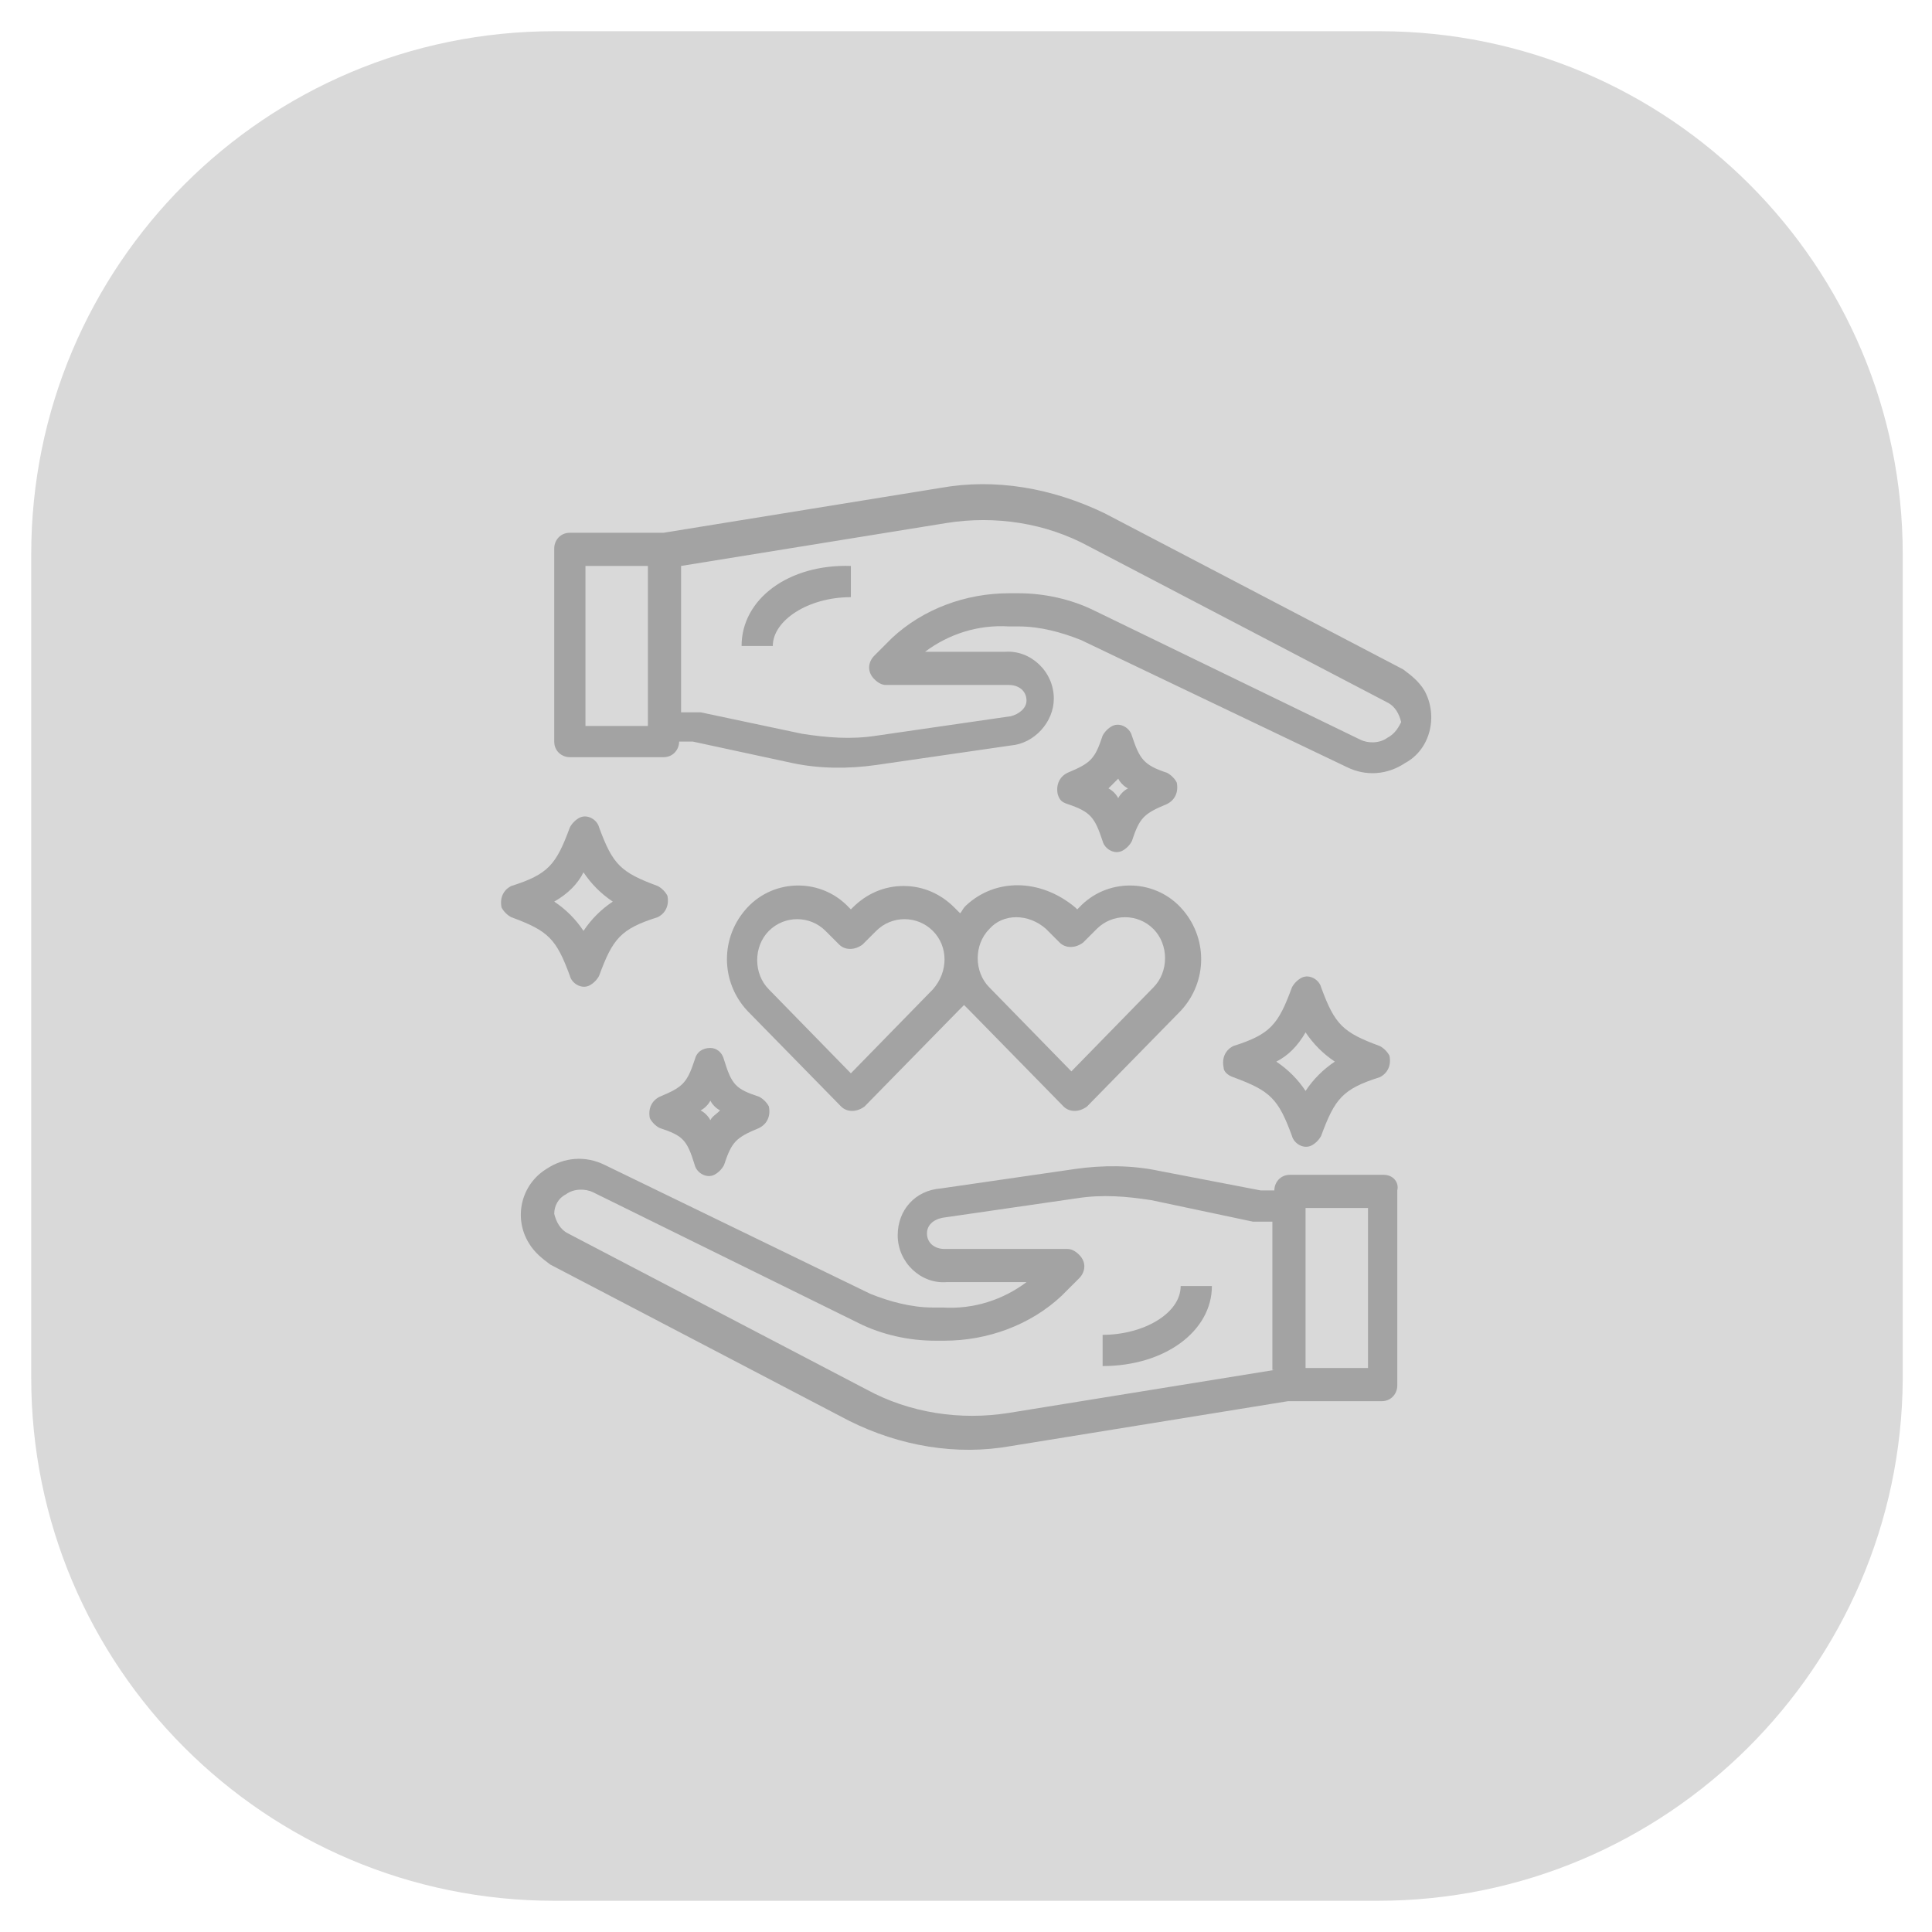
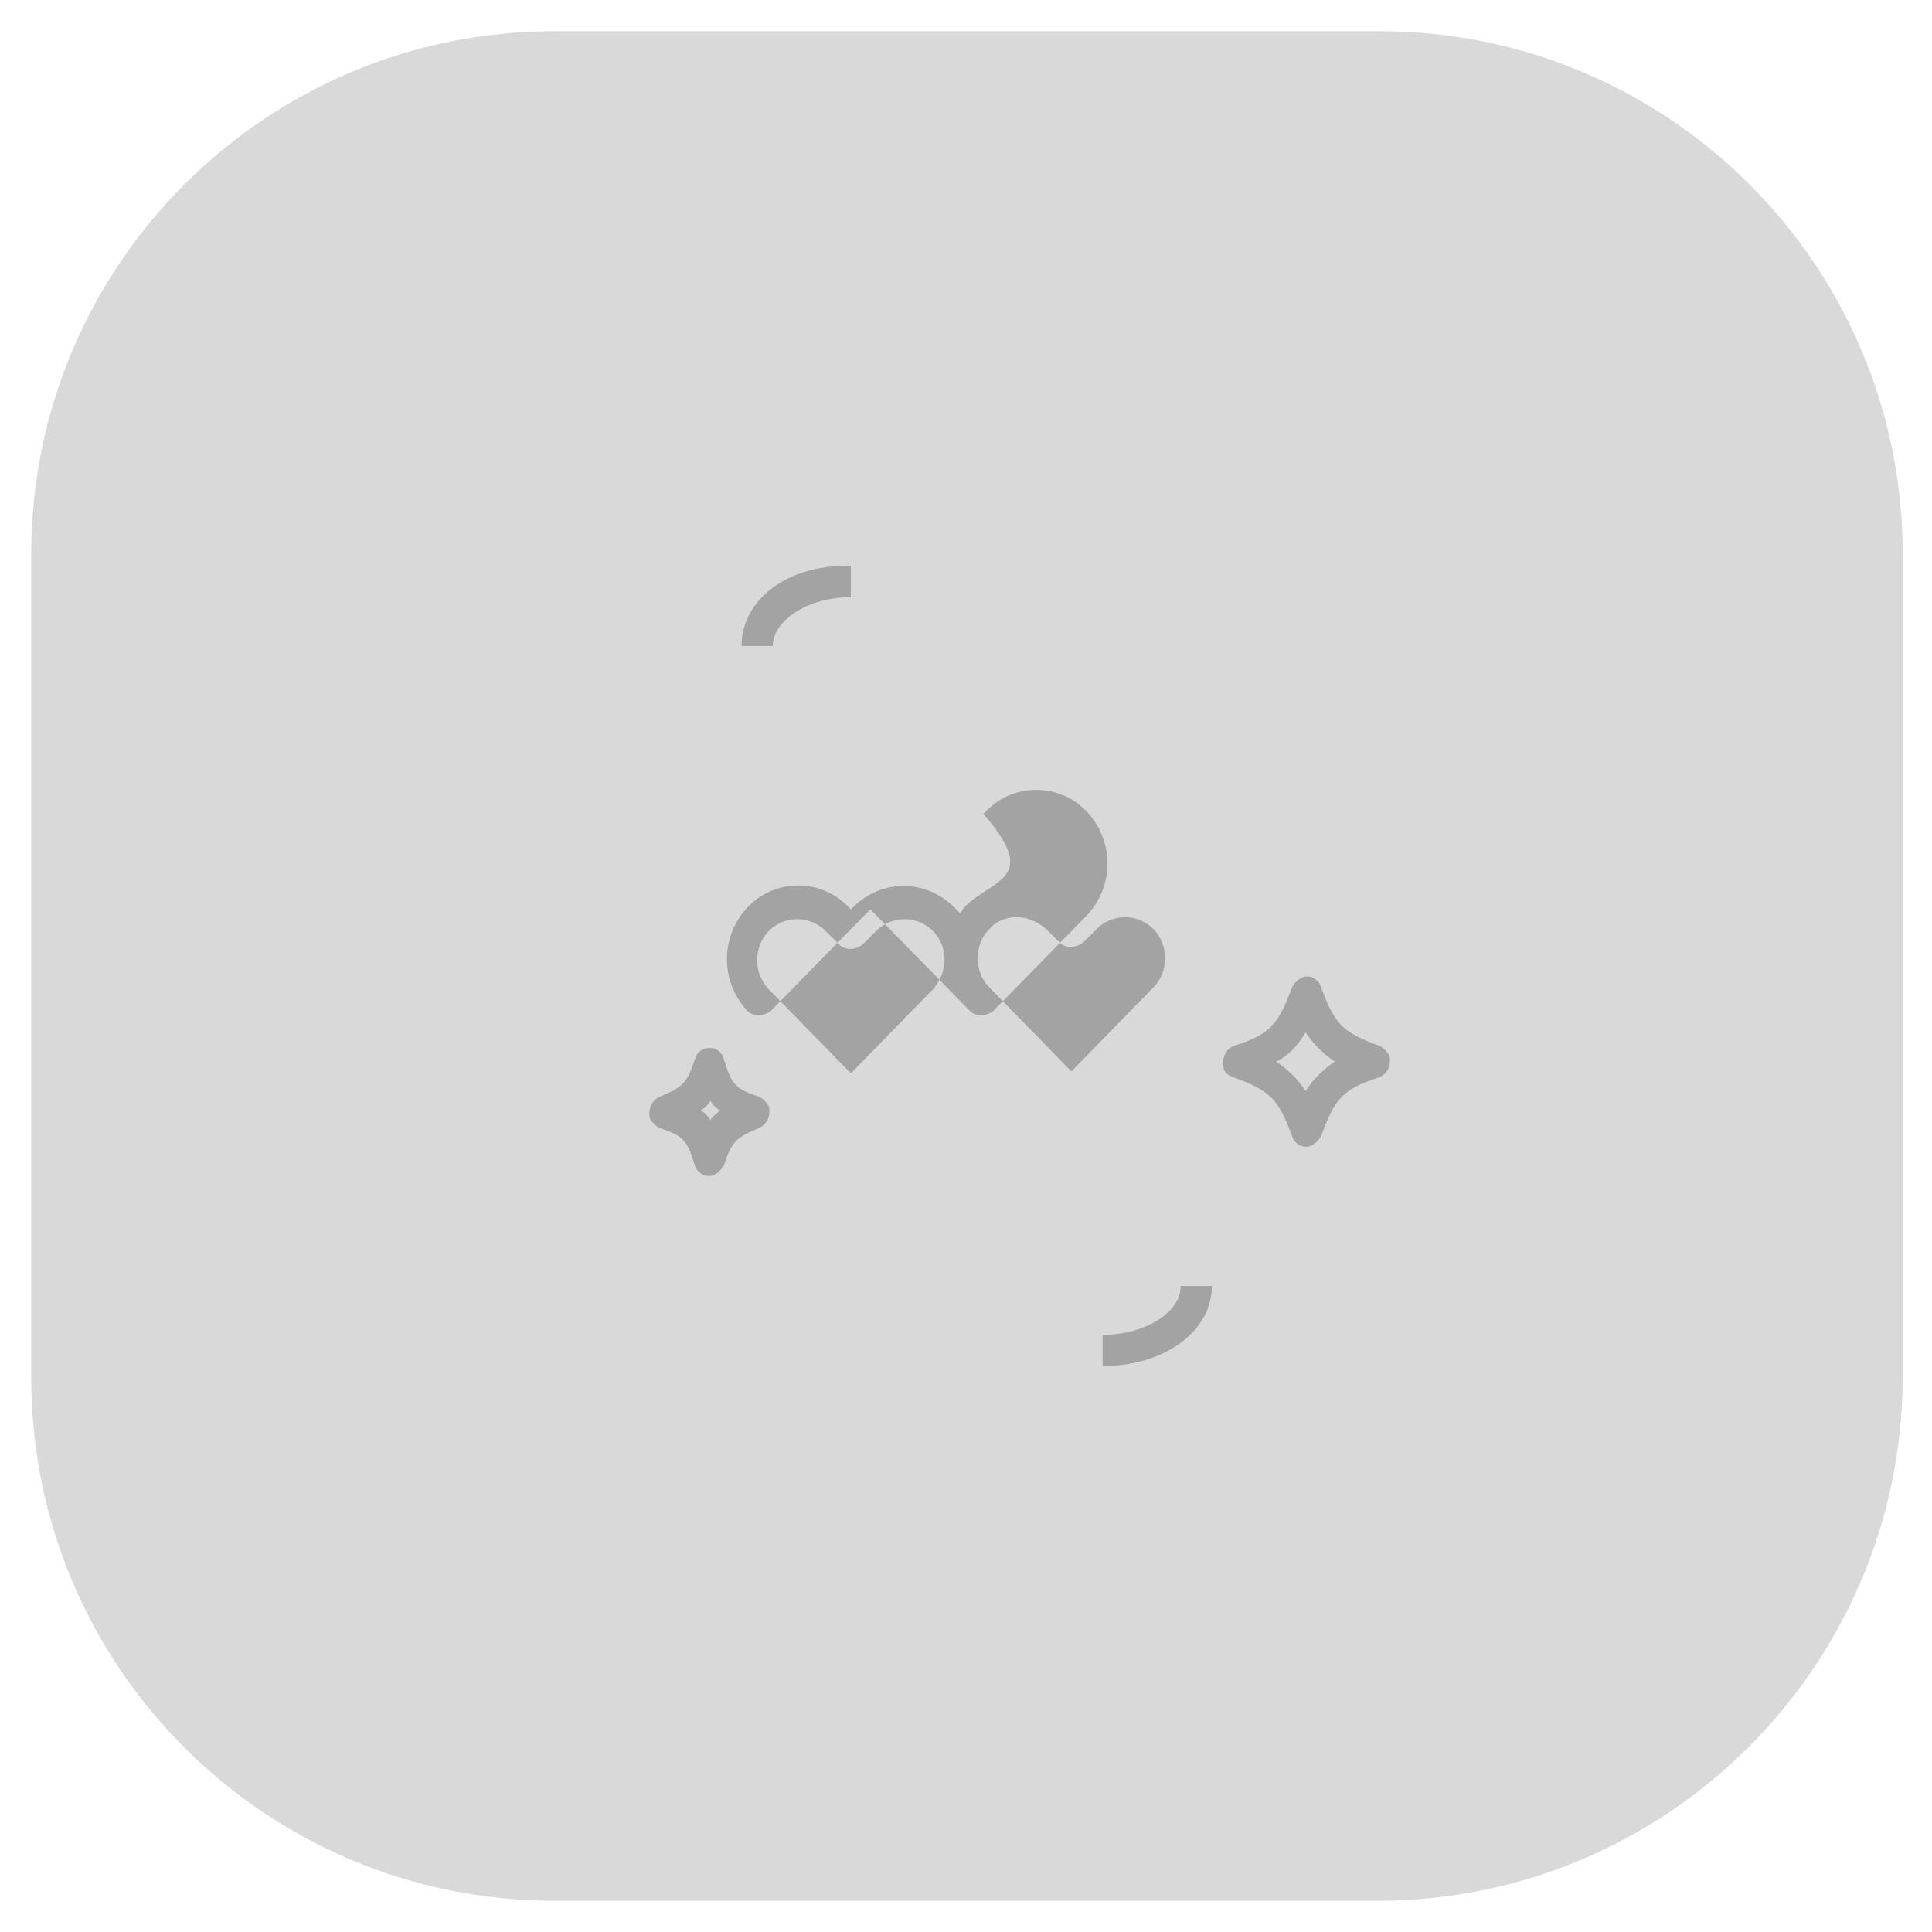
<svg xmlns="http://www.w3.org/2000/svg" version="1.1" id="Capa_1" x="0px" y="0px" viewBox="0 0 99 99" style="enable-background:new 0 0 99 99;" xml:space="preserve">
  <style type="text/css">
	.st0{fill:#D9D9D9;}
	.st1{fill:#A3A3A3;}
</style>
  <path class="st0" d="M70.6,97.4H28.4c-14.8,0-26.8-12-26.8-26.8V28.4c0-14.8,12-26.8,26.8-26.8h42.3c14.8,0,26.8,12,26.8,26.8v42.3  C97.4,85.4,85.4,97.4,70.6,97.4z" />
  <g>
-     <path class="st1" d="M70.9,60.2h-4.8c-0.5,0-0.8,0.4-0.8,0.8v0h-0.7L59.4,60c-1.4-0.3-2.9-0.3-4.3-0.1l-6.9,1   C46.9,61,46,62,46,63.3c0,1.4,1.2,2.5,2.5,2.4h4.1c-1.2,0.9-2.7,1.4-4.3,1.3h-0.5c-1.1,0-2.2-0.3-3.2-0.7L31,59.7   c-1-0.5-2.1-0.4-3,0.2c-1.3,0.8-1.7,2.5-0.9,3.8c0.3,0.5,0.7,0.8,1.1,1.1l15.3,8c2.6,1.3,5.5,1.8,8.3,1.3l14.2-2.3c0,0,0,0,0,0h4.8   c0.5,0,0.8-0.4,0.8-0.8V61C71.7,60.6,71.4,60.2,70.9,60.2z M65.3,70.2l-13.6,2.2c-2.5,0.4-5.1,0-7.3-1.2l-15.3-8   c-0.4-0.2-0.6-0.6-0.7-1c0-0.4,0.2-0.8,0.6-1c0.4-0.3,1-0.3,1.4-0.1L44,67.8c1.2,0.6,2.6,0.9,3.9,0.9h0.5c2.2,0,4.4-0.8,6-2.3   l0.9-0.9c0.3-0.3,0.4-0.8,0-1.2c-0.2-0.2-0.4-0.3-0.6-0.3h-6.3c-0.5,0-0.9-0.3-0.9-0.8c0-0.4,0.3-0.7,0.8-0.8l6.9-1   c1.3-0.2,2.5-0.1,3.8,0.1l5.2,1.1c0.1,0,0.1,0,0.2,0h0.8V70.2z M70.1,70.1h-3.2v-8.2h3.2V70.1z" />
    <path class="st1" d="M56.5,68.4v1.6c3.2,0,5.6-1.8,5.6-4.1h-1.6C60.5,67.3,58.6,68.4,56.5,68.4z" />
-     <path class="st1" d="M73,35.4c-0.3-0.5-0.7-0.8-1.1-1.1v0l-15.3-8C53.9,25,51,24.5,48.2,25L34,27.3c0,0,0,0,0,0h-4.8   c-0.5,0-0.8,0.4-0.8,0.8V38c0,0.5,0.4,0.8,0.8,0.8H34c0.5,0,0.8-0.4,0.8-0.8v0h0.7l5.1,1.1c1.4,0.3,2.9,0.3,4.3,0.1l6.9-1   c1.2-0.1,2.2-1.2,2.2-2.4c0-1.4-1.2-2.5-2.5-2.4h-4.1c1.2-0.9,2.7-1.4,4.3-1.3h0.5c1.1,0,2.2,0.3,3.2,0.7L69,39.3   c1,0.5,2.1,0.4,3-0.2C73.3,38.4,73.7,36.7,73,35.4z M33.1,37.2H30v-8.2h3.2V37.2z M71.1,37.8L71.1,37.8c-0.4,0.3-1,0.3-1.4,0.1   l-13.6-6.6c-1.2-0.6-2.6-0.9-3.9-0.9h-0.5c-2.2,0-4.4,0.8-6,2.3l-0.9,0.9c-0.3,0.3-0.4,0.8,0,1.2c0.2,0.2,0.4,0.3,0.6,0.3h6.3   c0.5,0,0.9,0.3,0.9,0.8c0,0.4-0.4,0.7-0.8,0.8l-6.9,1c-1.3,0.2-2.5,0.1-3.8-0.1l-5.2-1.1c-0.1,0-0.1,0-0.2,0h-0.8v-7.5l13.6-2.2   c2.5-0.4,5.1,0,7.3,1.2l15.3,8c0.4,0.2,0.6,0.6,0.7,1C71.7,37.2,71.5,37.6,71.1,37.8z" />
    <path class="st1" d="M38,33.1h1.6c0-1.3,1.8-2.5,4-2.5v-1.6C40.4,28.9,38,30.7,38,33.1z" />
-     <path class="st1" d="M49.5,46.4C49.5,46.5,49.5,46.5,49.5,46.4L49.5,46.4c-0.2,0.2-0.2,0.3-0.3,0.4c-0.1-0.1-0.2-0.2-0.3-0.3   c-0.7-0.7-1.6-1.1-2.6-1.1c-1,0-1.9,0.4-2.6,1.1l-0.1,0.1l-0.1-0.1c-1.4-1.5-3.8-1.5-5.2,0c0,0,0,0,0,0c-1.4,1.5-1.4,3.8,0,5.3   l4.8,4.9c0.3,0.3,0.8,0.3,1.2,0c0,0,0,0,0,0l4.8-4.9c0.1-0.1,0.2-0.2,0.3-0.3c0.1,0.1,0.2,0.2,0.3,0.3l4.8,4.9   c0.3,0.3,0.8,0.3,1.2,0c0,0,0,0,0,0l4.8-4.9c1.4-1.5,1.4-3.8,0-5.3c-1.4-1.5-3.8-1.5-5.2,0c0,0,0,0,0,0l-0.1,0.1l-0.1-0.1   C53.3,45,51,45,49.5,46.4z M47.8,50.7l-4.2,4.3l-4.2-4.3c-0.8-0.8-0.8-2.2,0-3c0.8-0.8,2.1-0.8,2.9,0c0,0,0,0,0,0l0.7,0.7   c0.3,0.3,0.8,0.3,1.2,0l0.7-0.7c0.8-0.8,2.1-0.8,2.9,0c0,0,0,0,0,0C48.6,48.5,48.6,49.8,47.8,50.7z M53.6,47.6l0.7,0.7   c0.3,0.3,0.8,0.3,1.2,0c0,0,0,0,0,0l0.7-0.7c0.8-0.8,2.1-0.8,2.9,0c0.8,0.8,0.8,2.2,0,3l-4.2,4.3l-4.2-4.3c-0.8-0.8-0.8-2.2,0-3   C51.4,46.8,52.7,46.8,53.6,47.6C53.6,47.6,53.6,47.6,53.6,47.6z" />
-     <path class="st1" d="M29.2,50c0.1,0.4,0.6,0.7,1,0.5c0.2-0.1,0.4-0.3,0.5-0.5c0.7-1.9,1.1-2.4,3-3c0.4-0.2,0.6-0.6,0.5-1.1   c-0.1-0.2-0.3-0.4-0.5-0.5c-1.9-0.7-2.3-1.1-3-3c-0.1-0.4-0.6-0.7-1-0.5c-0.2,0.1-0.4,0.3-0.5,0.5c-0.7,1.9-1.1,2.4-3,3   c-0.4,0.2-0.6,0.6-0.5,1.1c0.1,0.2,0.3,0.4,0.5,0.5C28.1,47.7,28.5,48.1,29.2,50z M29.9,44.7c0.4,0.6,0.9,1.1,1.5,1.5   c-0.6,0.4-1.1,0.9-1.5,1.5c-0.4-0.6-0.9-1.1-1.5-1.5C29.1,45.8,29.6,45.3,29.9,44.7z" />
+     <path class="st1" d="M49.5,46.4C49.5,46.5,49.5,46.5,49.5,46.4L49.5,46.4c-0.2,0.2-0.2,0.3-0.3,0.4c-0.1-0.1-0.2-0.2-0.3-0.3   c-0.7-0.7-1.6-1.1-2.6-1.1c-1,0-1.9,0.4-2.6,1.1l-0.1,0.1l-0.1-0.1c-1.4-1.5-3.8-1.5-5.2,0c0,0,0,0,0,0c-1.4,1.5-1.4,3.8,0,5.3   c0.3,0.3,0.8,0.3,1.2,0c0,0,0,0,0,0l4.8-4.9c0.1-0.1,0.2-0.2,0.3-0.3c0.1,0.1,0.2,0.2,0.3,0.3l4.8,4.9   c0.3,0.3,0.8,0.3,1.2,0c0,0,0,0,0,0l4.8-4.9c1.4-1.5,1.4-3.8,0-5.3c-1.4-1.5-3.8-1.5-5.2,0c0,0,0,0,0,0l-0.1,0.1l-0.1-0.1   C53.3,45,51,45,49.5,46.4z M47.8,50.7l-4.2,4.3l-4.2-4.3c-0.8-0.8-0.8-2.2,0-3c0.8-0.8,2.1-0.8,2.9,0c0,0,0,0,0,0l0.7,0.7   c0.3,0.3,0.8,0.3,1.2,0l0.7-0.7c0.8-0.8,2.1-0.8,2.9,0c0,0,0,0,0,0C48.6,48.5,48.6,49.8,47.8,50.7z M53.6,47.6l0.7,0.7   c0.3,0.3,0.8,0.3,1.2,0c0,0,0,0,0,0l0.7-0.7c0.8-0.8,2.1-0.8,2.9,0c0.8,0.8,0.8,2.2,0,3l-4.2,4.3l-4.2-4.3c-0.8-0.8-0.8-2.2,0-3   C51.4,46.8,52.7,46.8,53.6,47.6C53.6,47.6,53.6,47.6,53.6,47.6z" />
    <path class="st1" d="M63.2,55.2c1.9,0.7,2.3,1.1,3,3c0.1,0.4,0.6,0.7,1,0.5c0.2-0.1,0.4-0.3,0.5-0.5c0.7-1.9,1.1-2.4,3-3   c0.4-0.2,0.6-0.6,0.5-1.1c-0.1-0.2-0.3-0.4-0.5-0.5c-1.9-0.7-2.3-1.1-3-3c-0.1-0.4-0.6-0.7-1-0.5c-0.2,0.1-0.4,0.3-0.5,0.5   c-0.7,1.9-1.1,2.4-3,3c-0.4,0.2-0.6,0.6-0.5,1.1C62.7,54.9,62.9,55.1,63.2,55.2z M66.9,52.9c0.4,0.6,0.9,1.1,1.5,1.5   c-0.6,0.4-1.1,0.9-1.5,1.5c-0.4-0.6-0.9-1.1-1.5-1.5C66,54.1,66.5,53.6,66.9,52.9z" />
-     <path class="st1" d="M54.7,41.2c1.2,0.4,1.4,0.7,1.8,1.9c0.1,0.4,0.6,0.7,1,0.5c0.2-0.1,0.4-0.3,0.5-0.5c0.4-1.2,0.6-1.4,1.8-1.9   c0.4-0.2,0.6-0.6,0.5-1.1c-0.1-0.2-0.3-0.4-0.5-0.5c-1.2-0.4-1.4-0.7-1.8-1.9c-0.1-0.4-0.6-0.7-1-0.5c-0.2,0.1-0.4,0.3-0.5,0.5   c-0.4,1.2-0.6,1.4-1.8,1.9c-0.4,0.2-0.6,0.6-0.5,1.1C54.3,41,54.4,41.1,54.7,41.2z M57.3,39.9L57.3,39.9c0.1,0.2,0.3,0.4,0.5,0.5   c-0.2,0.1-0.4,0.3-0.5,0.5c-0.1-0.2-0.3-0.4-0.5-0.5C56.9,40.3,57.1,40.1,57.3,39.9z" />
    <path class="st1" d="M36.4,53.7c-0.4,0-0.7,0.2-0.8,0.6c-0.4,1.2-0.6,1.4-1.8,1.9c-0.4,0.2-0.6,0.6-0.5,1.1   c0.1,0.2,0.3,0.4,0.5,0.5c1.2,0.4,1.4,0.6,1.8,1.9c0.1,0.4,0.6,0.7,1,0.5c0.2-0.1,0.4-0.3,0.5-0.5c0.4-1.2,0.6-1.4,1.8-1.9   c0.4-0.2,0.6-0.6,0.5-1.1c-0.1-0.2-0.3-0.4-0.5-0.5c-1.2-0.4-1.4-0.6-1.8-1.9C37,53.9,36.7,53.7,36.4,53.7z M36.4,57.4   c-0.1-0.2-0.3-0.4-0.5-0.5c0.2-0.1,0.4-0.3,0.5-0.5c0.1,0.2,0.3,0.4,0.5,0.5C36.7,57.1,36.5,57.2,36.4,57.4z" />
  </g>
</svg>